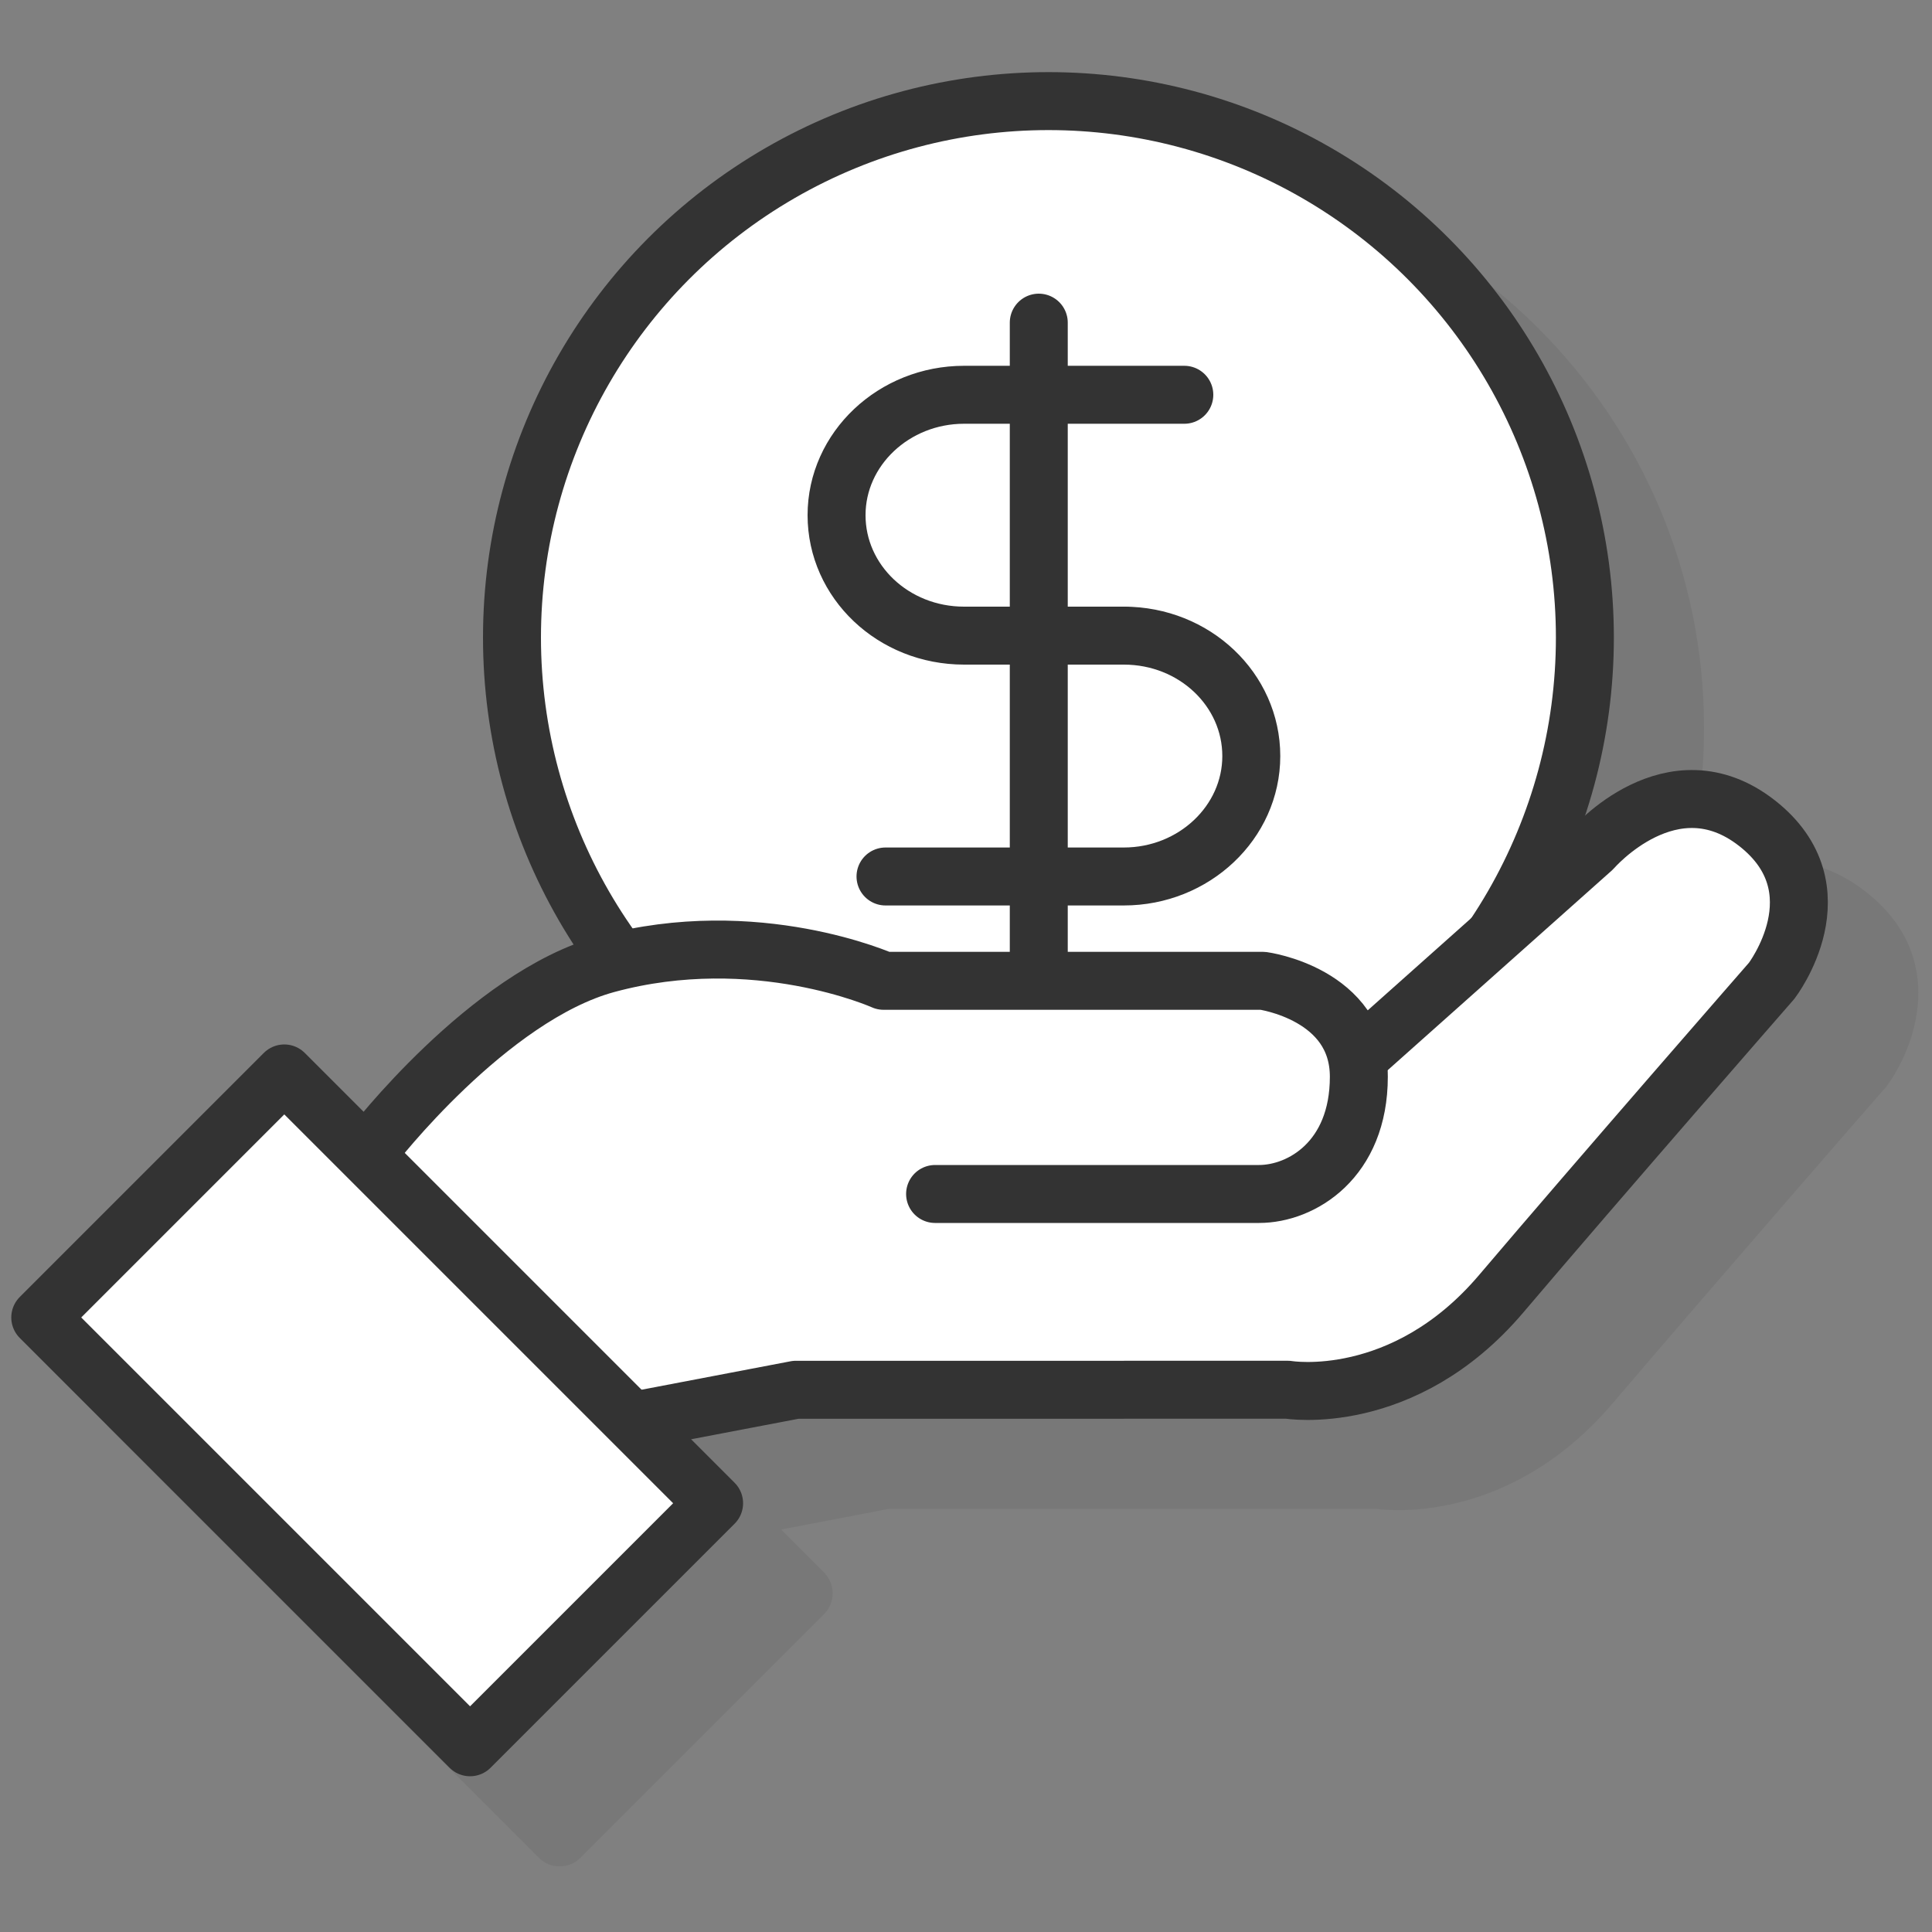
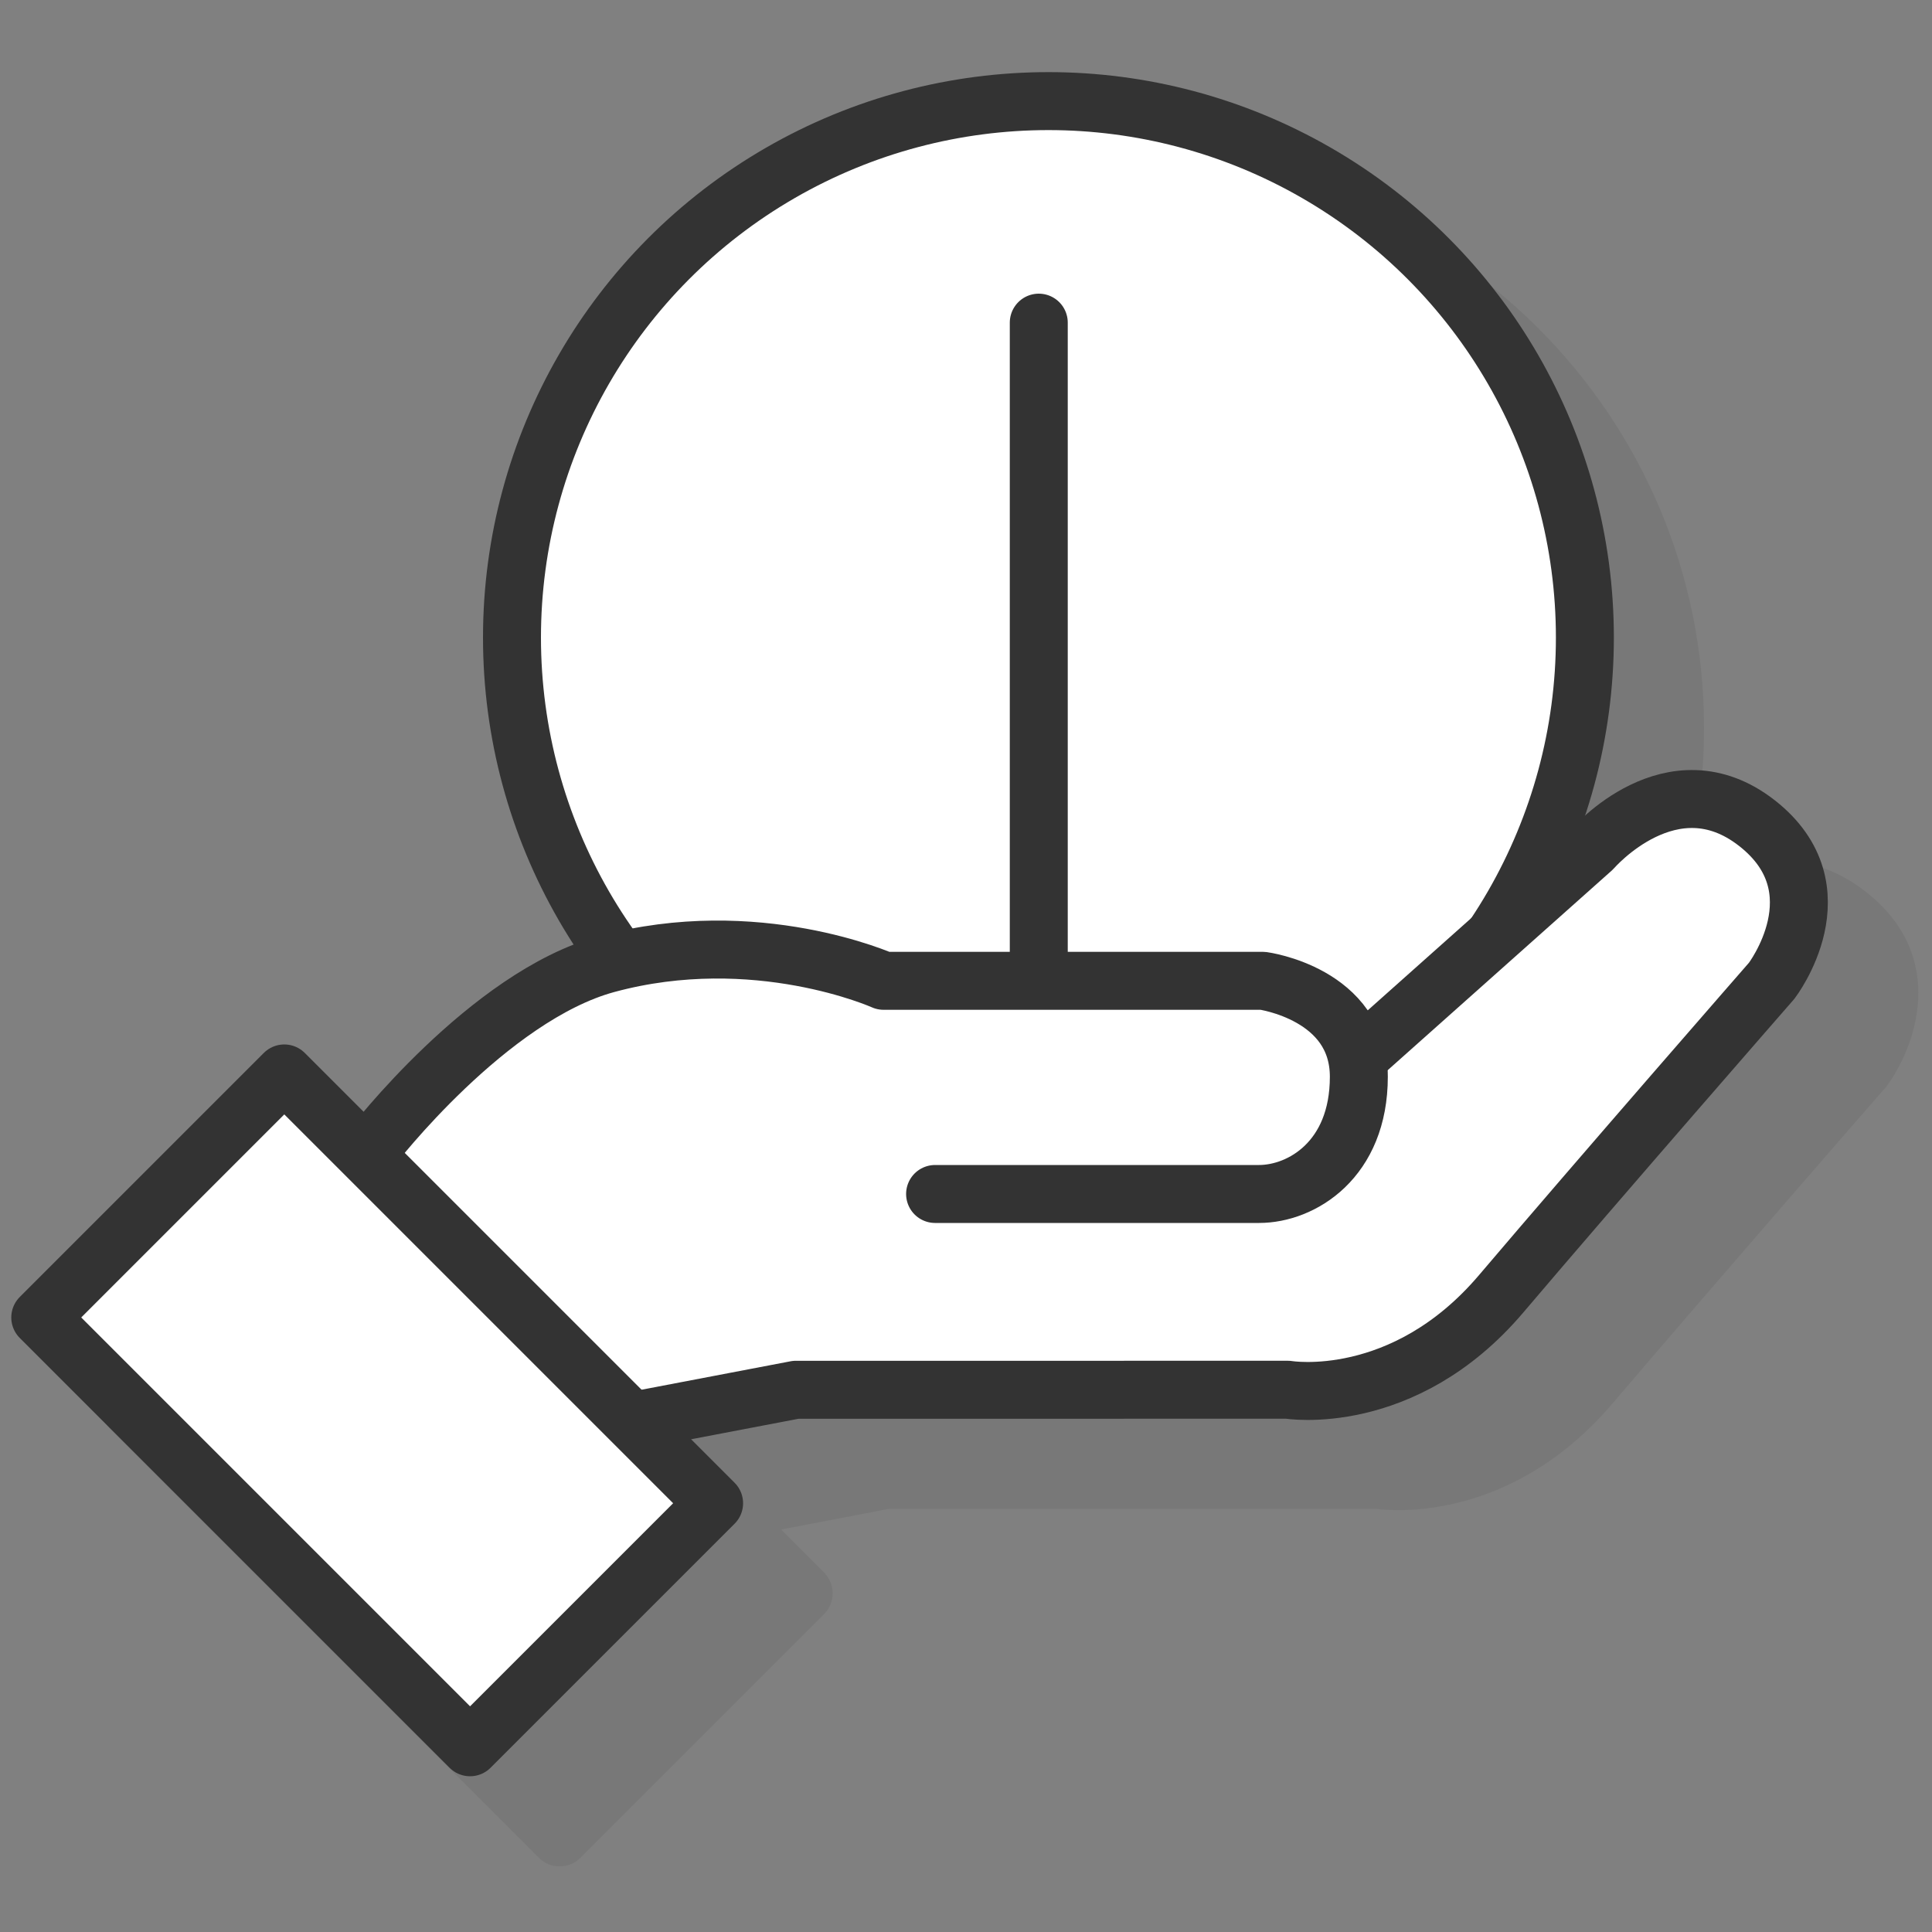
<svg xmlns="http://www.w3.org/2000/svg" id="Layer_1" x="0px" y="0px" viewBox="0 0 300 300" style="enable-background:new 0 0 300 300;" xml:space="preserve">
  <rect x="0" y="0" width="300" height="300" fill="#808080" stroke="none" />
  <style type="text/css">	.st0{opacity:0.1;fill:#333333;}	.st1{fill:#FFFFFF;stroke:#333333;stroke-width:9;stroke-linecap:round;stroke-linejoin:round;stroke-miterlimit:10;}	.st2{fill:none;stroke:#333333;stroke-width:9;stroke-linecap:round;stroke-linejoin:round;stroke-miterlimit:10;}	.st3{fill:#FFFFFF;}</style>
  <g>
    <path class="st0" d="M289.5,138.3c-6.8-5.2-14.7-6.1-22.4-2.4c-3,1.4-5.3,3.2-6.9,4.7c2.9-8.7,4.4-17.9,4.4-27.6  c0-48.4-39.4-87.8-87.8-87.8C128.4,25.1,89,64.5,89,113c0,17.5,5.2,33.9,14.1,47.6c-14.5,5.7-27.6,20-32.7,26l-9.1-9.1  c-1.8-1.8-4.6-1.8-6.4,0l-37.9,37.9c-0.8,0.8-1.3,2-1.3,3.2s0.5,2.3,1.3,3.2l66.7,66.7c0.9,0.9,2,1.3,3.2,1.3  c1.2,0,2.3-0.4,3.2-1.3l37.9-37.9c0.8-0.8,1.3-2,1.3-3.2s-0.5-2.3-1.3-3.2l-6.7-6.7l16.7-3.2h75.7c3.1,0.4,21.3,1.8,36.8-16.5  c15-17.6,41.7-48.3,42-48.6c0.1-0.1,0.1-0.1,0.2-0.2C297.4,162.9,302.8,148.5,289.5,138.3z" />
    <g>
      <circle class="st1" cx="162.8" cy="99" r="83.3" />
      <g>
        <g>
-           <path class="st2" d="M174.5,98.7h-24.8c-11,0-19.8-8.4-19.8-18.7v0c0-10.3,8.9-18.7,19.8-18.7h34.2" />
-           <path class="st2" d="M174.5,98.7c11,0,19.8,8.4,19.8,18.7v0c0,10.3-8.9,18.7-19.8,18.7h-37" />
-         </g>
+           </g>
        <line class="st2" x1="161.3" y1="148" x2="161.3" y2="50.1" />
      </g>
      <polygon class="st3" points="56.2,181.4 80.9,157.1 110.5,147.4 141.4,153.6 202.7,156.3 210.9,167.2 189.4,202.1 112.1,216.7    94.2,218.4   " />
      <path class="st1" d="M99.5,220.4l24.1-4.6H200c0,0,17.9,3,33.1-14.9s42-48.6,42-48.6s10.9-14.2-2.3-24.5s-25.5,4-25.5,4   l-36.7,32.7" />
      <polygon class="st3" points="12.1,206.7 71.8,263.6 104.7,229.8 45.3,172.2   " />
      <path class="st1" d="M57.8,178.1c0,0,18-23.4,36.4-28.4c23.2-6.3,43,2.6,43,2.6h58.9c0,0,14.9,2,14.9,14.9   c0,12.9-8.9,18.2-15.5,18.2s-50.3,0-50.3,0" />
      <rect x="11.4" y="192.2" transform="matrix(0.707 0.707 -0.707 0.707 171.971 22.736)" class="st1" width="94.4" height="53.6" />
    </g>
  </g>
</svg>